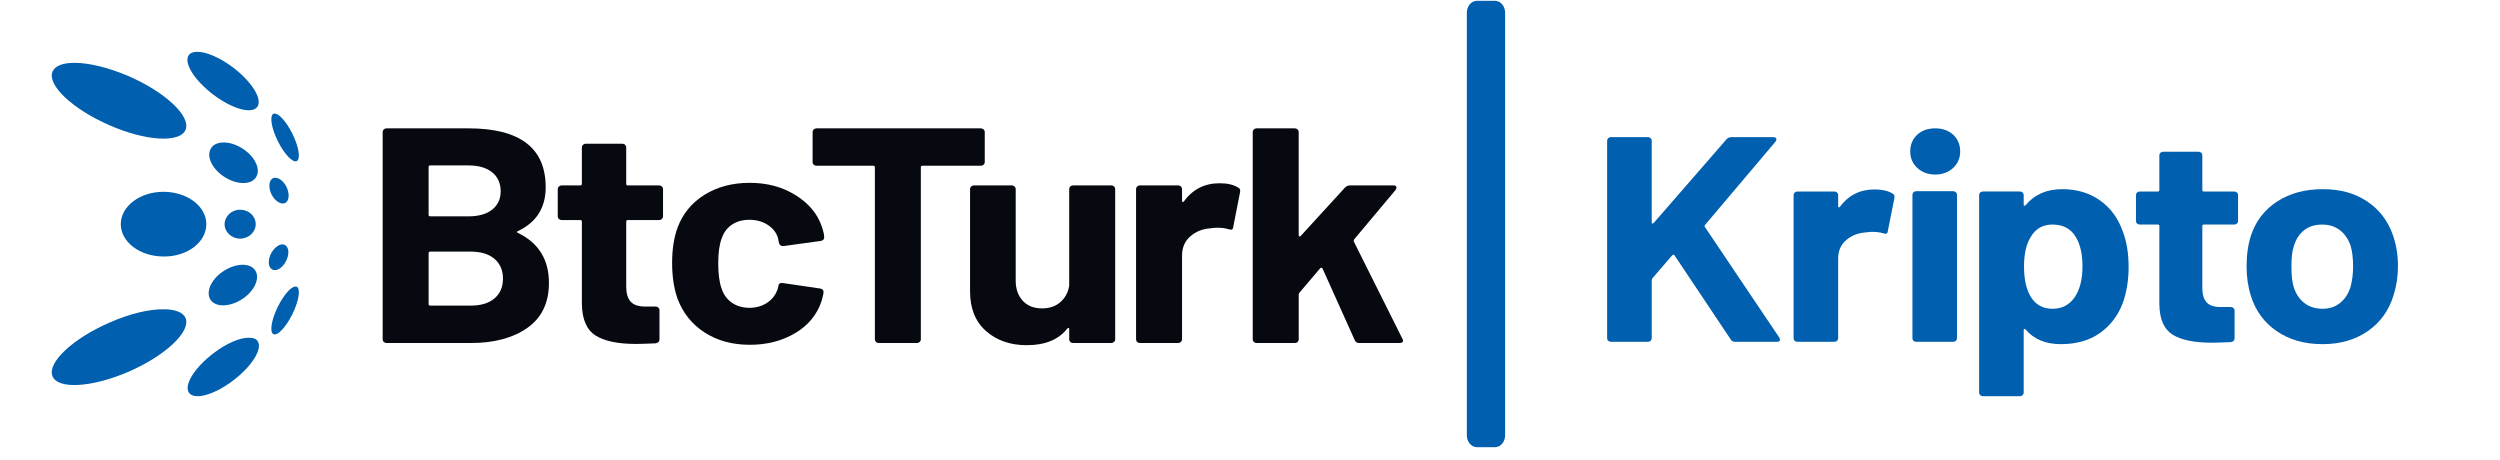
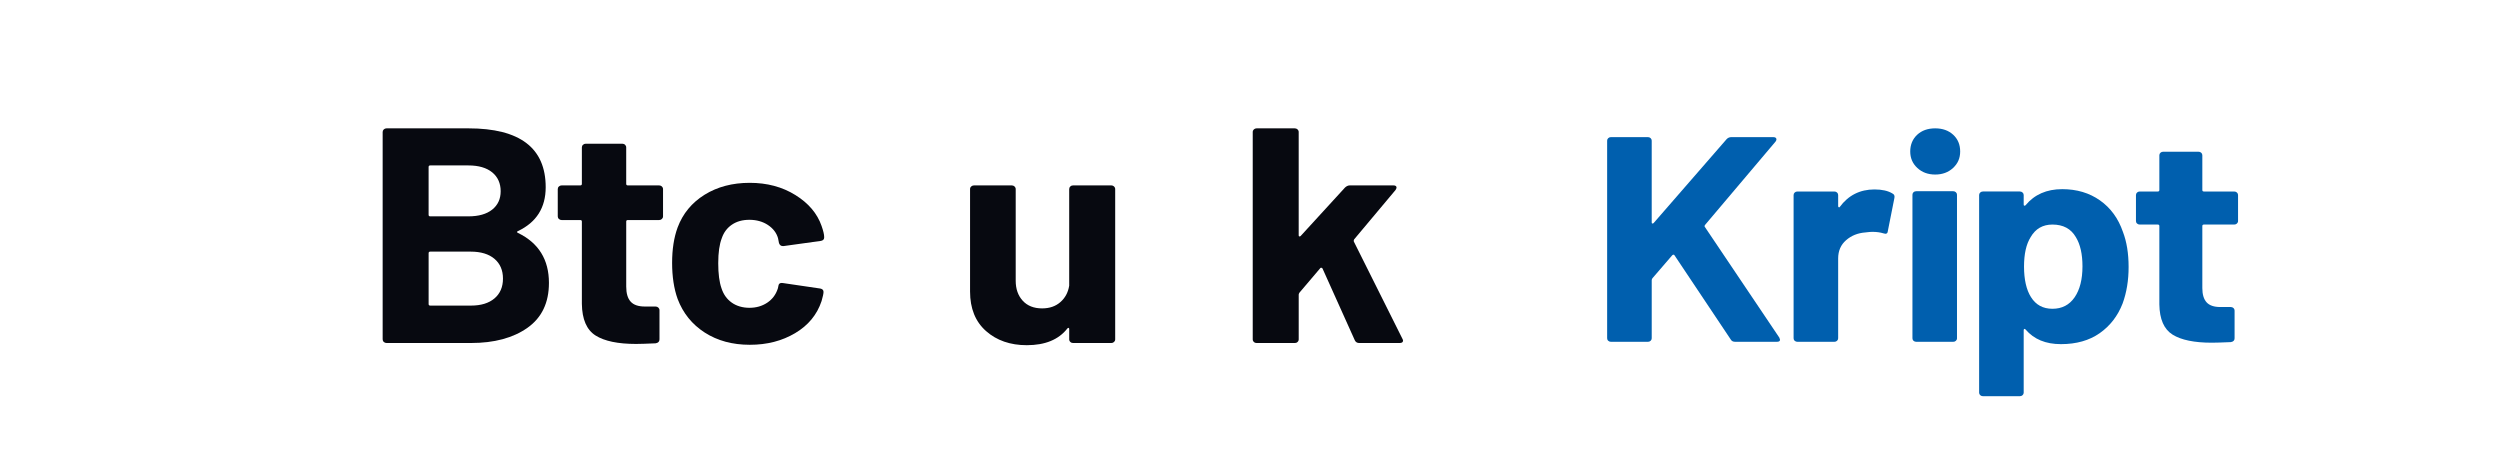
<svg xmlns="http://www.w3.org/2000/svg" width="174" height="32" viewBox="0 0 174 32" fill="none">
-   <path d="M104.046 0.055H102.801C102.41 0.055 102.092 0.424 102.092 0.879V30.302C102.092 30.757 102.41 31.126 102.801 31.126H104.046C104.437 31.126 104.755 30.757 104.755 30.302V0.879C104.755 0.424 104.437 0.055 104.046 0.055Z" fill="#005FAE" />
  <path d="M111.934 23.719C111.882 23.672 111.857 23.613 111.857 23.545V9.787C111.857 9.72 111.882 9.662 111.934 9.614C111.986 9.566 112.048 9.543 112.122 9.543H114.694C114.767 9.543 114.83 9.567 114.882 9.614C114.933 9.662 114.959 9.719 114.959 9.787V15.486C114.959 15.527 114.972 15.551 115.002 15.557C115.032 15.564 115.061 15.553 115.09 15.527L120.172 9.686C120.26 9.591 120.371 9.544 120.502 9.544H123.405C123.523 9.544 123.596 9.574 123.625 9.635C123.655 9.696 123.639 9.767 123.582 9.849L118.676 15.649C118.633 15.704 118.625 15.751 118.655 15.791L123.845 23.505C123.875 23.586 123.89 23.634 123.89 23.647C123.89 23.742 123.816 23.789 123.67 23.789H120.766C120.619 23.789 120.517 23.734 120.458 23.626L116.543 17.765C116.528 17.738 116.506 17.725 116.477 17.725C116.449 17.725 116.418 17.738 116.389 17.765L115.003 19.373C114.974 19.427 114.96 19.468 114.96 19.495V23.545C114.96 23.613 114.934 23.671 114.883 23.719C114.831 23.767 114.769 23.79 114.695 23.79H112.123C112.049 23.79 111.987 23.767 111.935 23.719H111.934Z" fill="#005FAE" />
  <path d="M131.72 13.472C131.836 13.526 131.881 13.627 131.851 13.777L131.39 16.097C131.374 16.26 131.272 16.307 131.081 16.239C130.861 16.171 130.605 16.137 130.312 16.137C130.195 16.137 130.033 16.151 129.828 16.178C129.3 16.218 128.853 16.398 128.487 16.718C128.12 17.037 127.936 17.46 127.936 17.989V23.545C127.936 23.613 127.91 23.671 127.859 23.719C127.808 23.767 127.745 23.79 127.672 23.79H125.099C125.025 23.79 124.963 23.767 124.912 23.719C124.859 23.672 124.834 23.613 124.834 23.545V13.573C124.834 13.506 124.86 13.447 124.912 13.399C124.962 13.352 125.025 13.329 125.099 13.329H127.672C127.744 13.329 127.807 13.352 127.859 13.399C127.91 13.447 127.936 13.505 127.936 13.573V14.346C127.936 14.386 127.95 14.414 127.98 14.427C128.009 14.441 128.031 14.434 128.045 14.407C128.647 13.592 129.453 13.185 130.465 13.185C130.993 13.185 131.412 13.28 131.72 13.47V13.472Z" fill="#005FAE" />
  <path d="M133.447 11.691C133.116 11.385 132.952 11.002 132.952 10.54C132.952 10.078 133.114 9.679 133.435 9.38C133.757 9.081 134.176 8.933 134.689 8.933C135.203 8.933 135.621 9.082 135.944 9.38C136.266 9.679 136.428 10.065 136.428 10.54C136.428 11.015 136.262 11.385 135.933 11.691C135.604 11.996 135.188 12.148 134.689 12.148C134.191 12.148 133.776 11.996 133.447 11.691ZM133.182 23.719C133.13 23.672 133.106 23.614 133.106 23.545V13.553C133.106 13.486 133.13 13.428 133.182 13.38C133.233 13.332 133.296 13.309 133.369 13.309H135.943C136.016 13.309 136.079 13.332 136.13 13.38C136.181 13.428 136.207 13.485 136.207 13.553V23.545C136.207 23.614 136.181 23.671 136.13 23.719C136.08 23.767 136.017 23.79 135.943 23.79H133.369C133.296 23.79 133.234 23.767 133.182 23.719Z" fill="#005FAE" />
  <path d="M148.151 18.58C148.151 19.516 148.012 20.364 147.733 21.124C147.396 21.992 146.864 22.681 146.139 23.189C145.413 23.698 144.514 23.952 143.444 23.952C142.373 23.952 141.566 23.613 140.98 22.934C140.95 22.894 140.921 22.88 140.892 22.894C140.863 22.907 140.849 22.934 140.849 22.975V27.331C140.849 27.398 140.823 27.456 140.771 27.504C140.72 27.551 140.658 27.575 140.584 27.575H138.011C137.938 27.575 137.876 27.551 137.824 27.504C137.772 27.456 137.747 27.399 137.747 27.331V13.573C137.747 13.505 137.772 13.447 137.824 13.399C137.875 13.352 137.938 13.328 138.011 13.328H140.584C140.657 13.328 140.72 13.352 140.771 13.399C140.823 13.447 140.849 13.505 140.849 13.573V14.244C140.849 14.285 140.864 14.309 140.892 14.315C140.921 14.323 140.951 14.313 140.98 14.285C141.596 13.539 142.447 13.165 143.531 13.165C144.543 13.165 145.42 13.426 146.16 13.949C146.901 14.471 147.432 15.201 147.755 16.137C148.02 16.829 148.151 17.643 148.151 18.58ZM144.94 18.539C144.94 17.684 144.787 17.006 144.479 16.504C144.14 15.921 143.598 15.629 142.851 15.629C142.176 15.629 141.67 15.921 141.333 16.504C141.025 16.992 140.872 17.677 140.872 18.559C140.872 19.441 141.033 20.174 141.355 20.676C141.692 21.219 142.19 21.491 142.851 21.491C143.51 21.491 144.024 21.226 144.39 20.698C144.756 20.168 144.94 19.45 144.94 18.54V18.539Z" fill="#005FAE" />
  <path d="M155.691 15.558C155.639 15.606 155.577 15.629 155.504 15.629H153.393C153.319 15.629 153.282 15.663 153.282 15.731V20.046C153.282 20.493 153.381 20.826 153.58 21.043C153.778 21.26 154.096 21.369 154.537 21.369H155.262C155.335 21.369 155.398 21.392 155.45 21.439C155.501 21.488 155.527 21.545 155.527 21.613V23.546C155.527 23.696 155.439 23.784 155.262 23.811C154.646 23.838 154.207 23.852 153.943 23.852C152.725 23.852 151.816 23.665 151.215 23.292C150.614 22.919 150.306 22.216 150.291 21.185V15.731C150.291 15.663 150.253 15.629 150.181 15.629H148.927C148.853 15.629 148.791 15.606 148.739 15.558C148.687 15.511 148.663 15.453 148.663 15.385V13.573C148.663 13.506 148.688 13.448 148.739 13.4C148.79 13.352 148.853 13.329 148.927 13.329H150.181C150.253 13.329 150.291 13.295 150.291 13.227V10.805C150.291 10.738 150.316 10.68 150.367 10.632C150.419 10.585 150.481 10.56 150.554 10.56H153.018C153.091 10.56 153.154 10.585 153.206 10.632C153.257 10.68 153.282 10.737 153.282 10.805V13.227C153.282 13.296 153.32 13.329 153.393 13.329H155.504C155.576 13.329 155.639 13.353 155.691 13.4C155.742 13.448 155.768 13.505 155.768 13.573V15.385C155.768 15.453 155.742 15.51 155.691 15.558Z" fill="#005FAE" />
-   <path d="M158.473 23.057C157.593 22.46 156.992 21.646 156.67 20.614C156.465 19.977 156.362 19.285 156.362 18.539C156.362 17.738 156.465 17.02 156.67 16.382C157.007 15.378 157.616 14.59 158.495 14.021C159.376 13.451 160.432 13.166 161.663 13.166C162.894 13.166 163.892 13.447 164.742 14.011C165.593 14.574 166.194 15.358 166.546 16.361C166.78 17.04 166.898 17.752 166.898 18.498C166.898 19.245 166.795 19.916 166.59 20.554C166.267 21.612 165.669 22.443 164.798 23.047C163.925 23.651 162.872 23.953 161.641 23.953C160.409 23.953 159.353 23.655 158.473 23.057ZM162.873 21.083C163.21 20.812 163.453 20.439 163.599 19.964C163.715 19.53 163.775 19.056 163.775 18.54C163.775 17.97 163.715 17.488 163.599 17.095C163.437 16.633 163.188 16.274 162.852 16.016C162.513 15.759 162.103 15.63 161.619 15.63C161.135 15.63 160.706 15.759 160.376 16.016C160.045 16.274 159.807 16.633 159.661 17.095C159.543 17.42 159.484 17.902 159.484 18.54C159.484 19.178 159.535 19.626 159.638 19.964C159.784 20.439 160.029 20.812 160.375 21.083C160.718 21.354 161.141 21.49 161.64 21.49C162.14 21.49 162.534 21.354 162.872 21.083H162.873Z" fill="#005FAE" />
  <path d="M36.05 16.211C37.487 16.908 38.206 18.068 38.206 19.69C38.206 21.07 37.707 22.113 36.709 22.817C35.71 23.521 34.401 23.873 32.783 23.873H26.905C26.828 23.873 26.765 23.849 26.712 23.799C26.659 23.749 26.633 23.688 26.633 23.617V9.188C26.633 9.117 26.659 9.057 26.712 9.007C26.765 8.958 26.829 8.933 26.905 8.933H32.601C36.187 8.933 37.98 10.299 37.98 13.031C37.98 14.454 37.337 15.472 36.051 16.083C35.959 16.126 35.959 16.169 36.051 16.211H36.05ZM29.831 11.622V14.952C29.831 15.023 29.869 15.058 29.944 15.058H32.6C33.311 15.058 33.864 14.902 34.257 14.589C34.65 14.276 34.847 13.849 34.847 13.308C34.847 12.768 34.65 12.315 34.257 11.995C33.862 11.675 33.311 11.514 32.6 11.514H29.944C29.869 11.514 29.831 11.55 29.831 11.621V11.622ZM34.416 20.769C34.809 20.435 35.007 19.975 35.007 19.392C35.007 18.809 34.809 18.349 34.416 18.015C34.022 17.681 33.47 17.513 32.76 17.513H29.945C29.87 17.513 29.832 17.549 29.832 17.62V21.163C29.832 21.234 29.87 21.269 29.945 21.269H32.783C33.478 21.269 34.023 21.102 34.417 20.768L34.416 20.769Z" fill="#070910" />
  <path d="M46.069 15.24C46.016 15.29 45.952 15.315 45.876 15.315H43.698C43.621 15.315 43.585 15.35 43.585 15.421V19.946C43.585 20.416 43.687 20.765 43.892 20.992C44.096 21.22 44.425 21.334 44.879 21.334H45.628C45.704 21.334 45.768 21.359 45.821 21.409C45.873 21.459 45.9 21.519 45.9 21.59V23.618C45.9 23.775 45.809 23.867 45.628 23.895C44.992 23.923 44.538 23.938 44.267 23.938C43.01 23.938 42.072 23.743 41.452 23.351C40.832 22.96 40.513 22.224 40.498 21.142V15.421C40.498 15.35 40.461 15.315 40.385 15.315H39.092C39.016 15.315 38.952 15.29 38.9 15.24C38.846 15.191 38.82 15.13 38.82 15.059V13.16C38.82 13.089 38.846 13.028 38.9 12.979C38.952 12.929 39.017 12.904 39.092 12.904H40.385C40.461 12.904 40.498 12.868 40.498 12.797V10.258C40.498 10.187 40.524 10.126 40.578 10.077C40.63 10.027 40.695 10.002 40.77 10.002H43.312C43.387 10.002 43.452 10.027 43.504 10.077C43.557 10.127 43.584 10.187 43.584 10.258V12.797C43.584 12.869 43.621 12.904 43.697 12.904H45.875C45.951 12.904 46.015 12.929 46.068 12.979C46.12 13.029 46.147 13.089 46.147 13.16V15.059C46.147 15.131 46.12 15.191 46.068 15.24H46.069Z" fill="#070910" />
-   <path d="M68.459 9.007C68.512 9.058 68.539 9.118 68.539 9.188V11.28C68.539 11.352 68.512 11.412 68.459 11.461C68.407 11.512 68.342 11.536 68.267 11.536H64.204C64.128 11.536 64.091 11.571 64.091 11.642V23.617C64.091 23.689 64.064 23.748 64.011 23.798C63.958 23.848 63.894 23.872 63.819 23.872H61.163C61.087 23.872 61.023 23.848 60.97 23.798C60.917 23.748 60.891 23.688 60.891 23.617V11.643C60.891 11.572 60.853 11.537 60.778 11.537H56.829C56.753 11.537 56.689 11.512 56.636 11.462C56.583 11.413 56.557 11.352 56.557 11.281V9.189C56.557 9.118 56.583 9.058 56.636 9.008C56.689 8.959 56.754 8.934 56.829 8.934H68.268C68.343 8.934 68.408 8.959 68.46 9.008L68.459 9.007Z" fill="#070910" />
  <path d="M74.497 12.978C74.549 12.928 74.614 12.903 74.689 12.903H77.345C77.42 12.903 77.485 12.928 77.538 12.978C77.59 13.028 77.617 13.088 77.617 13.159V23.619C77.617 23.69 77.59 23.75 77.538 23.8C77.484 23.85 77.42 23.874 77.345 23.874H74.689C74.614 23.874 74.549 23.85 74.497 23.8C74.443 23.75 74.417 23.689 74.417 23.619V22.893C74.417 22.85 74.401 22.826 74.372 22.819C74.341 22.812 74.311 22.829 74.281 22.872C73.675 23.64 72.737 24.025 71.466 24.025C70.316 24.025 69.37 23.697 68.629 23.043C67.887 22.388 67.516 21.47 67.516 20.289V13.16C67.516 13.089 67.542 13.028 67.596 12.979C67.648 12.93 67.713 12.904 67.788 12.904H70.421C70.496 12.904 70.561 12.93 70.614 12.979C70.666 13.029 70.693 13.089 70.693 13.16V19.543C70.693 20.112 70.856 20.575 71.181 20.93C71.507 21.286 71.956 21.464 72.532 21.464C73.046 21.464 73.47 21.319 73.803 21.026C74.136 20.735 74.34 20.355 74.416 19.885V13.161C74.416 13.09 74.442 13.029 74.496 12.98L74.497 12.978Z" fill="#070910" />
-   <path d="M86.173 13.053C86.294 13.11 86.34 13.217 86.309 13.373L85.832 15.806C85.817 15.977 85.711 16.026 85.515 15.955C85.288 15.884 85.023 15.849 84.721 15.849C84.6 15.849 84.433 15.864 84.222 15.892C83.677 15.935 83.215 16.123 82.837 16.457C82.459 16.792 82.27 17.237 82.27 17.791V23.618C82.27 23.69 82.243 23.75 82.19 23.799C82.138 23.849 82.073 23.874 81.998 23.874H79.342C79.266 23.874 79.202 23.85 79.149 23.799C79.096 23.75 79.07 23.689 79.07 23.618V13.159C79.07 13.088 79.096 13.027 79.149 12.978C79.202 12.928 79.266 12.903 79.342 12.903H81.998C82.073 12.903 82.138 12.928 82.19 12.978C82.243 13.028 82.27 13.088 82.27 13.159V13.97C82.27 14.013 82.284 14.042 82.315 14.056C82.345 14.071 82.368 14.063 82.384 14.034C83.004 13.18 83.836 12.754 84.881 12.754C85.425 12.754 85.856 12.854 86.174 13.053H86.173Z" fill="#070910" />
  <path d="M87.269 23.799C87.216 23.75 87.19 23.689 87.19 23.618V9.188C87.19 9.117 87.216 9.057 87.269 9.007C87.323 8.958 87.386 8.933 87.462 8.933H90.118C90.193 8.933 90.257 8.958 90.311 9.007C90.363 9.058 90.389 9.117 90.389 9.188V16.382C90.389 16.425 90.405 16.45 90.435 16.457C90.465 16.464 90.496 16.453 90.526 16.425L93.613 13.053C93.718 12.954 93.832 12.903 93.953 12.903H96.971C97.122 12.903 97.199 12.954 97.199 13.053C97.199 13.095 97.175 13.152 97.13 13.223L94.248 16.66C94.218 16.717 94.21 16.766 94.225 16.809L97.607 23.576C97.637 23.633 97.653 23.676 97.653 23.704C97.653 23.818 97.57 23.875 97.403 23.875H94.611C94.459 23.875 94.353 23.811 94.294 23.683L92.047 18.688C92.032 18.66 92.005 18.642 91.967 18.635C91.93 18.628 91.903 18.639 91.888 18.667L90.437 20.375C90.406 20.432 90.39 20.475 90.39 20.503V23.619C90.39 23.691 90.364 23.751 90.311 23.8C90.257 23.851 90.194 23.875 90.119 23.875H87.463C87.387 23.875 87.323 23.851 87.27 23.8L87.269 23.799Z" fill="#070910" />
  <path d="M50.938 15.639C51.269 15.412 51.676 15.298 52.159 15.298C52.641 15.298 53.086 15.418 53.448 15.659C53.81 15.9 54.043 16.205 54.15 16.574L54.217 16.915C54.263 17.056 54.353 17.127 54.489 17.127H54.535L57.136 16.766C57.286 16.738 57.362 16.66 57.362 16.532V16.489C57.362 16.319 57.301 16.064 57.181 15.723C56.88 14.858 56.273 14.142 55.361 13.576C54.449 13.008 53.39 12.725 52.184 12.725C50.977 12.725 49.93 13.001 49.039 13.554C48.15 14.107 47.524 14.866 47.163 15.83C46.907 16.524 46.779 17.348 46.779 18.297C46.779 19.246 46.907 20.097 47.163 20.807C47.54 21.8 48.169 22.579 49.051 23.147C49.934 23.714 50.978 23.997 52.184 23.997C53.389 23.997 54.426 23.728 55.338 23.189C56.25 22.65 56.865 21.905 57.181 20.955C57.272 20.643 57.317 20.431 57.317 20.317C57.317 20.19 57.242 20.111 57.091 20.082L54.49 19.7C54.384 19.685 54.304 19.698 54.251 19.741C54.195 19.786 54.182 19.866 54.173 19.913C54.173 19.917 54.17 19.928 54.167 19.947C54.158 19.996 54.153 20.021 54.145 20.051C54.145 20.051 54.139 20.074 54.129 20.104C53.993 20.515 53.748 20.837 53.393 21.072C53.039 21.306 52.628 21.423 52.161 21.423C51.693 21.423 51.267 21.302 50.928 21.061C50.589 20.821 50.352 20.488 50.215 20.062C50.065 19.636 49.989 19.055 49.989 18.317C49.989 17.58 50.072 16.998 50.238 16.574C50.373 16.177 50.608 15.864 50.939 15.638L50.938 15.639Z" fill="#070910" />
-   <path fill-rule="evenodd" clip-rule="evenodd" d="M14.875 6.609C13.557 5.619 12.769 4.389 13.133 3.846C13.239 3.686 13.451 3.606 13.739 3.606C14.345 3.606 15.269 3.99 16.177 4.661C17.495 5.651 18.283 6.881 17.919 7.424C17.556 7.967 16.193 7.599 14.875 6.609ZM3.65 4.996C3.287 5.938 5.059 7.599 7.619 8.717C10.179 9.835 12.542 9.963 12.921 9.021C13.284 8.079 11.512 6.417 8.952 5.299C7.528 4.692 6.18 4.373 5.18 4.373C4.377 4.373 3.817 4.581 3.65 4.996ZM19.343 9.835C18.889 8.925 18.753 8.079 19.025 7.919C19.056 7.903 19.086 7.903 19.116 7.903C19.419 7.903 19.934 8.478 20.343 9.292C20.797 10.203 20.934 11.049 20.661 11.209C20.389 11.353 19.798 10.746 19.343 9.835ZM14.663 10.363C14.345 10.938 14.814 11.832 15.693 12.359C16.571 12.886 17.526 12.87 17.844 12.295C18.162 11.72 17.692 10.826 16.814 10.299C16.39 10.043 15.95 9.915 15.572 9.915C15.162 9.915 14.814 10.059 14.663 10.363ZM18.919 13.573C18.677 13.11 18.692 12.599 18.965 12.423C19.025 12.391 19.086 12.359 19.162 12.375C19.419 12.375 19.722 12.599 19.919 12.966C20.161 13.429 20.146 13.94 19.873 14.116C19.601 14.276 19.177 14.036 18.919 13.573ZM8.407 15.601C8.407 16.847 9.74 17.853 11.391 17.853C13.027 17.869 14.36 16.863 14.36 15.601C14.36 14.355 13.027 13.349 11.376 13.349C9.74 13.349 8.407 14.355 8.407 15.601ZM16.708 16.608C16.117 16.608 15.632 16.16 15.632 15.601C15.632 15.058 16.117 14.595 16.708 14.595C17.314 14.595 17.798 15.042 17.798 15.601C17.798 16.16 17.298 16.608 16.708 16.608ZM18.889 17.598C18.631 18.061 18.647 18.572 18.934 18.748C19.207 18.924 19.646 18.668 19.889 18.205C20.146 17.741 20.131 17.23 19.843 17.055C19.783 17.023 19.722 17.007 19.646 17.007C19.404 17.007 19.101 17.246 18.889 17.598ZM14.617 20.808C14.314 20.233 14.769 19.339 15.647 18.812C16.071 18.556 16.511 18.428 16.889 18.428C17.298 18.428 17.632 18.572 17.798 18.875C18.101 19.451 17.647 20.345 16.768 20.872C15.89 21.399 14.935 21.383 14.617 20.808ZM19.343 21.335C18.889 22.246 18.753 23.108 19.025 23.252C19.298 23.412 19.889 22.789 20.343 21.878C20.797 20.968 20.934 20.105 20.661 19.962C20.631 19.946 20.601 19.946 20.57 19.946C20.267 19.93 19.752 20.521 19.343 21.335ZM3.65 26.175C3.287 25.232 5.059 23.571 7.619 22.453C9.028 21.83 10.391 21.511 11.391 21.527C12.194 21.527 12.754 21.735 12.921 22.15C13.284 23.092 11.512 24.753 8.952 25.871C6.392 26.973 4.014 27.117 3.65 26.175ZM13.148 27.325C12.784 26.782 13.572 25.552 14.89 24.561C15.799 23.875 16.723 23.491 17.329 23.507C17.616 23.507 17.828 23.571 17.934 23.747C18.298 24.29 17.51 25.52 16.193 26.51C14.875 27.5 13.511 27.868 13.148 27.325Z" fill="#005FAE" />
</svg>